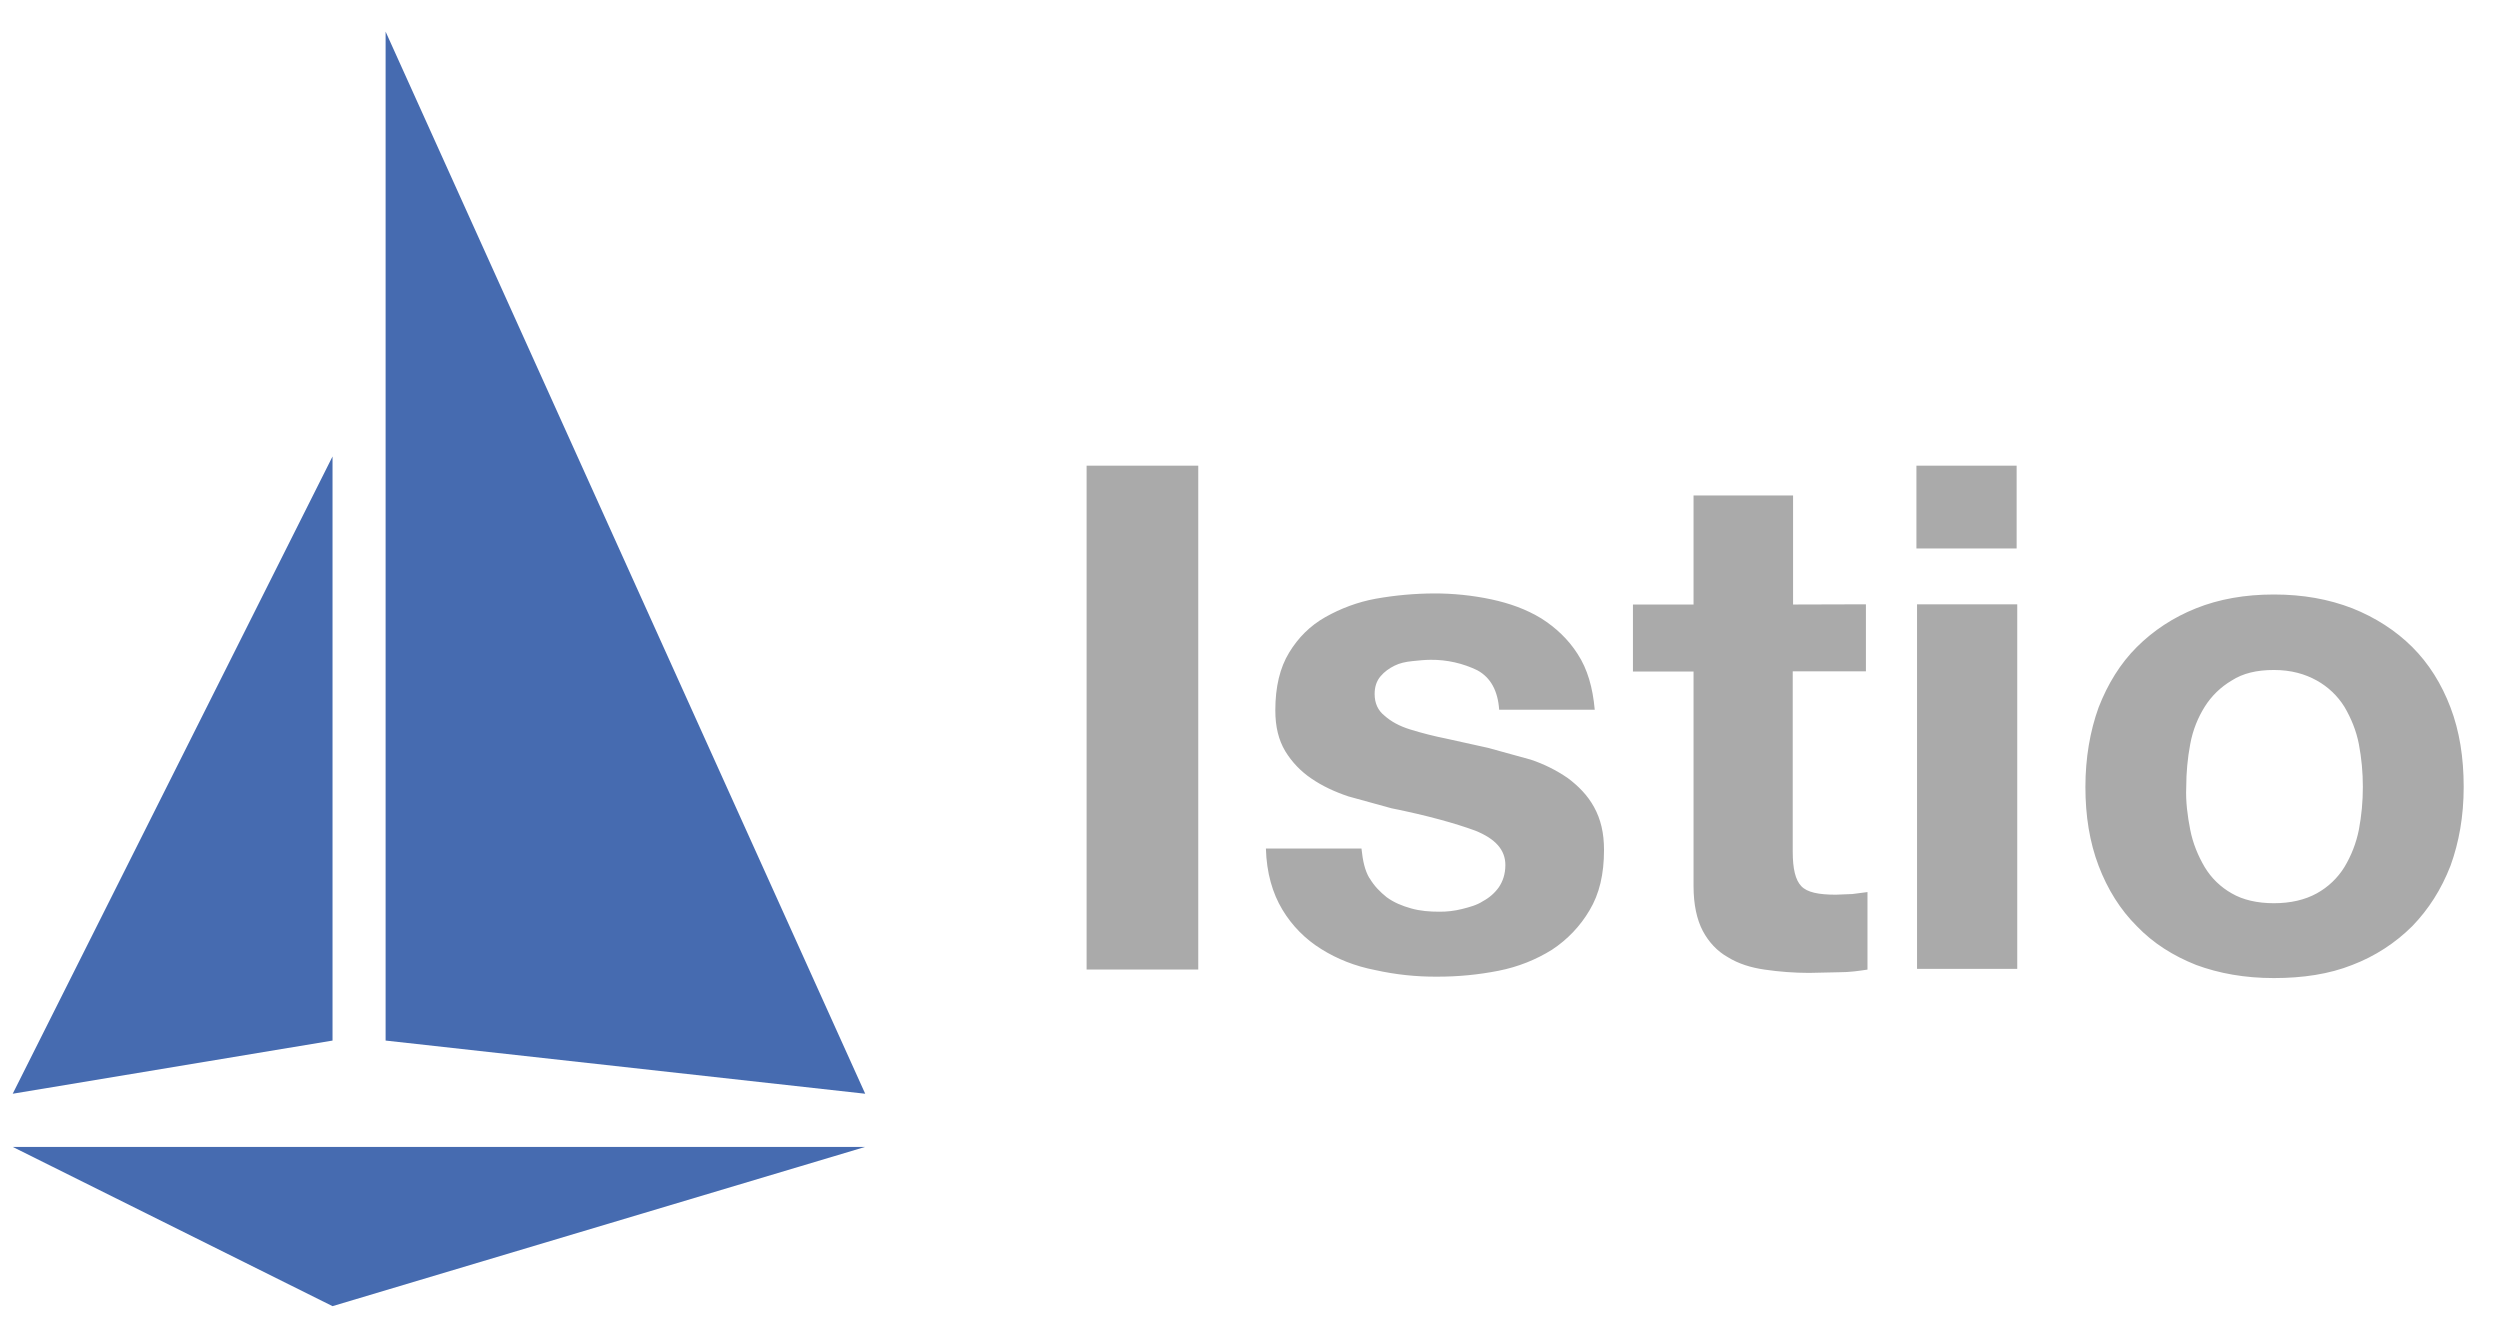
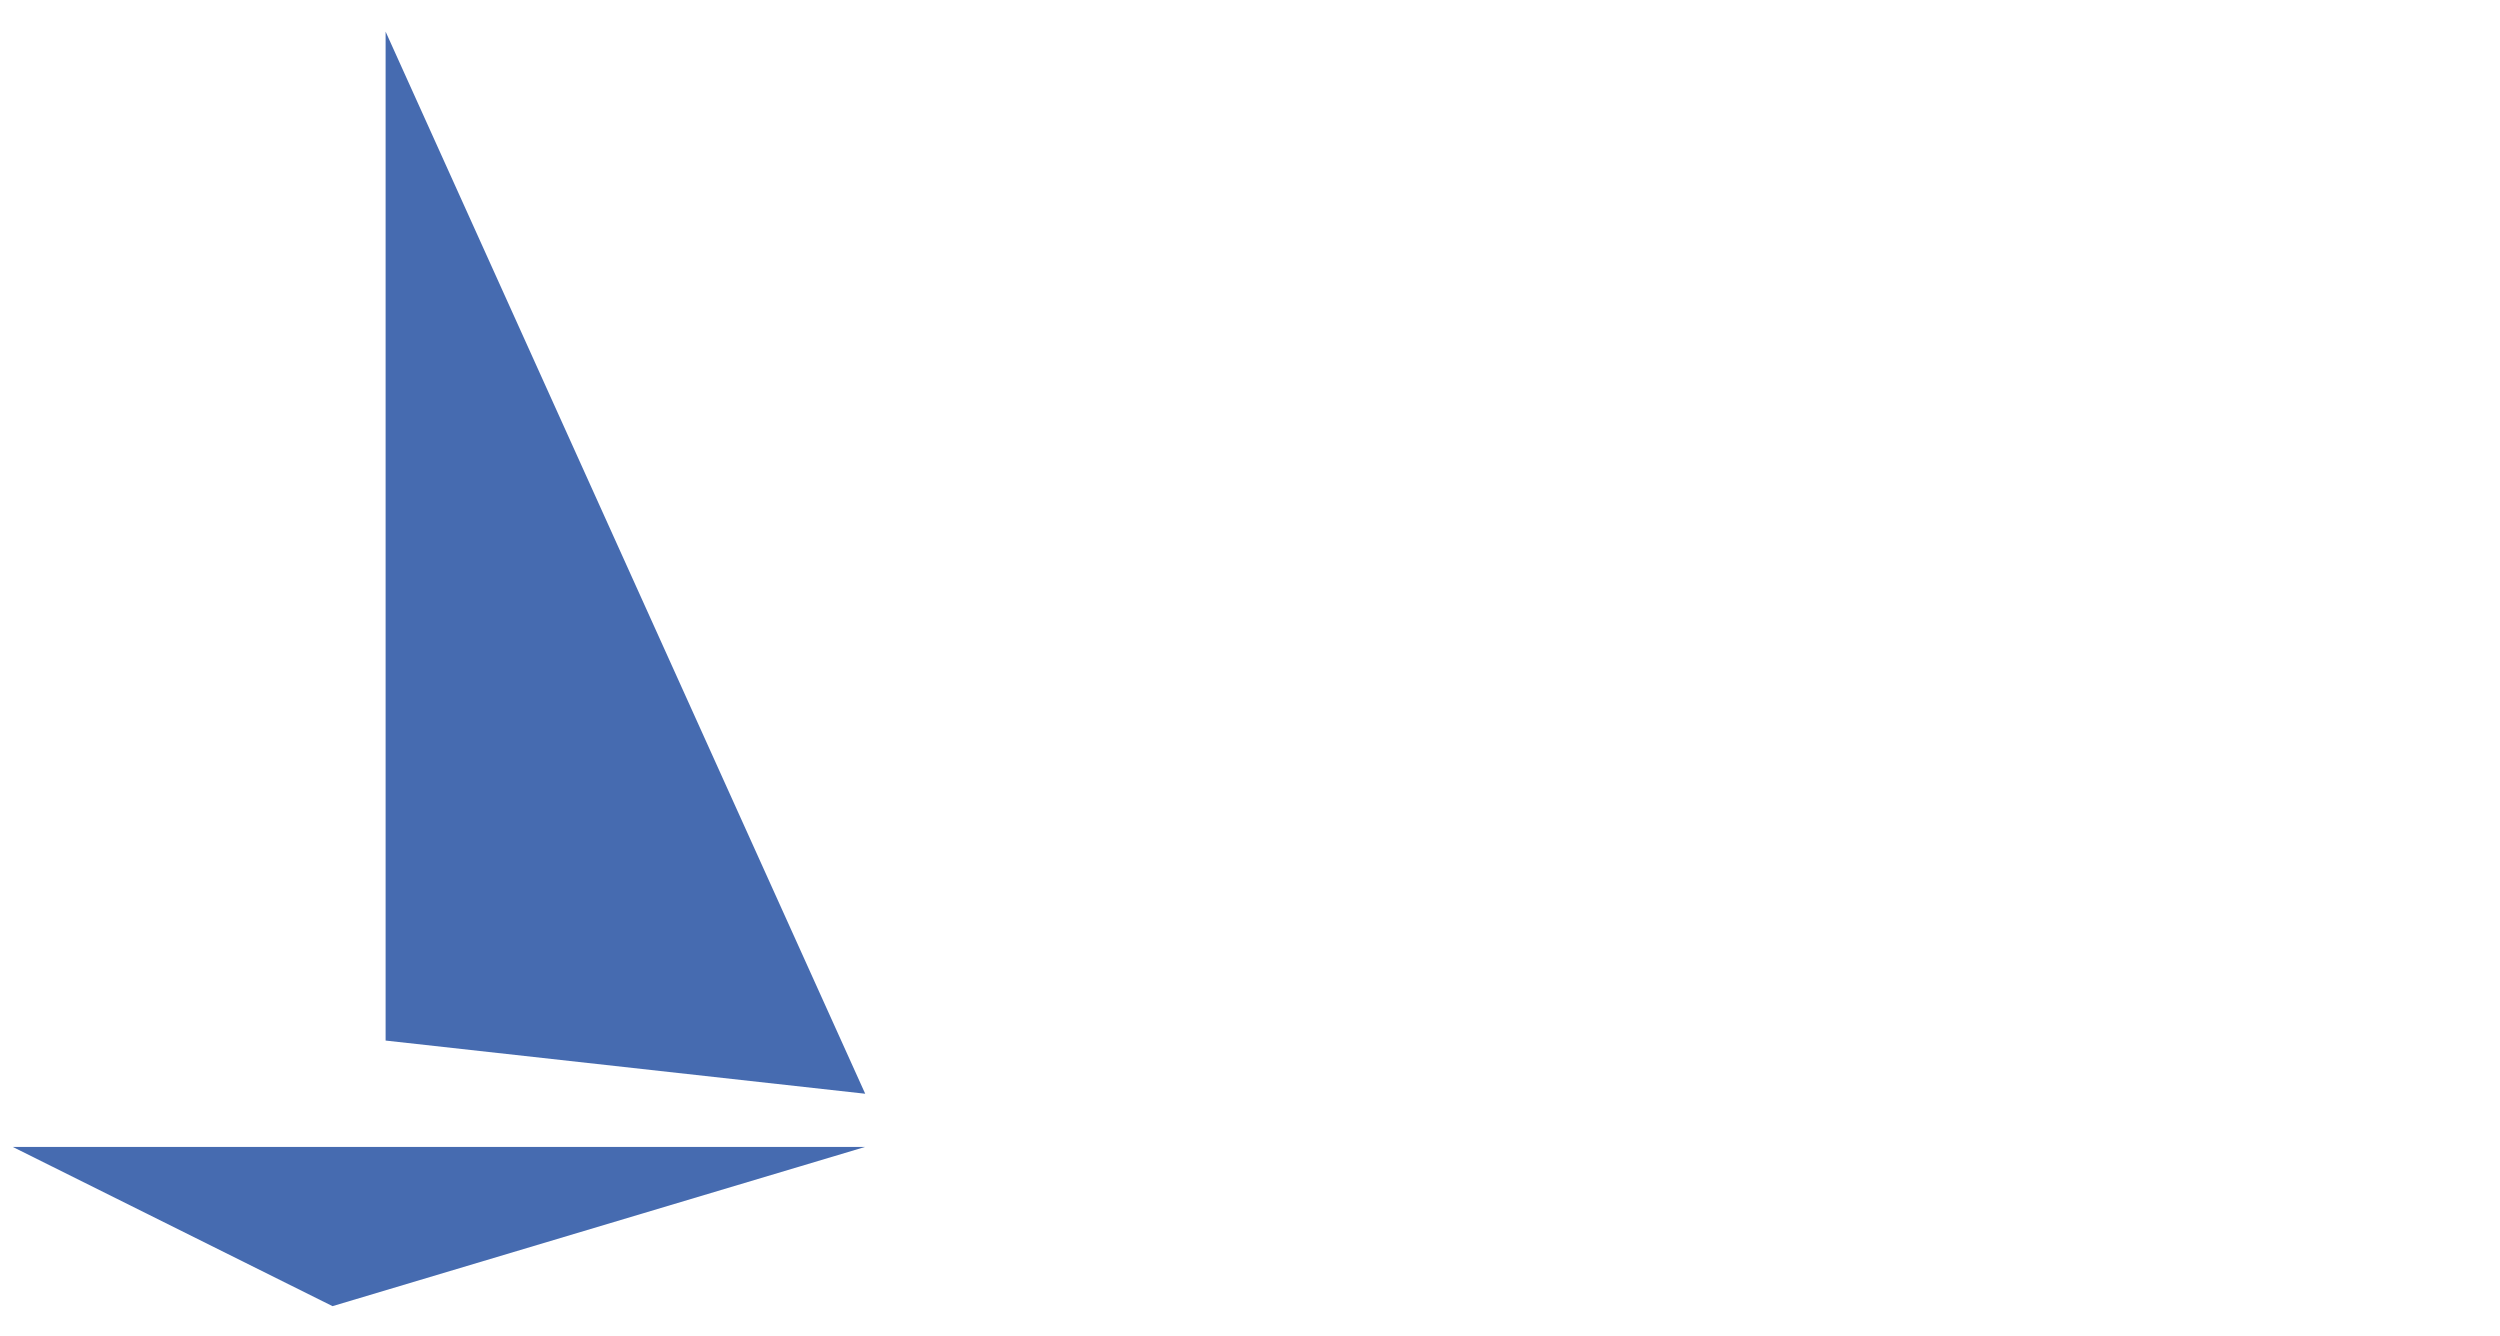
<svg xmlns="http://www.w3.org/2000/svg" width="320" height="171" viewBox="0 0 320 171" fill="none">
-   <path d="M42.564 167.187L1.627 146.804H110.746L42.564 167.187ZM42.564 58.429L1.627 139.998L42.564 133.192V58.429ZM49.358 4.05V133.192L110.746 139.998L49.358 4.05Z" fill="#466BB0" />
-   <path d="M153.377 59.607V124.101H139.085V59.607H153.377ZM175.31 112.411C175.902 113.422 176.661 114.175 177.505 114.853C178.433 115.524 179.444 115.945 180.625 116.277C181.805 116.609 182.986 116.698 184.252 116.698C185.219 116.706 186.182 116.592 187.12 116.358C188.134 116.104 189.06 115.85 189.818 115.348C190.621 114.921 191.314 114.317 191.843 113.581C192.354 112.824 192.687 111.899 192.687 110.722C192.687 108.789 191.422 107.357 188.808 106.313C186.276 105.387 182.684 104.38 178.09 103.454L172.605 101.942C170.835 101.351 169.229 100.595 167.882 99.669C166.514 98.752 165.362 97.549 164.506 96.142C163.662 94.718 163.241 93.033 163.241 90.93C163.241 87.901 163.832 85.463 165.01 83.53C166.187 81.597 167.708 80.081 169.651 78.985C171.594 77.89 173.786 77.052 176.116 76.632C178.567 76.196 181.051 75.972 183.541 75.96C186.007 75.953 188.467 76.206 190.88 76.716C193.242 77.225 195.351 77.978 197.291 79.159C199.145 80.335 200.751 81.848 201.932 83.703C203.198 85.636 203.871 87.989 204.127 90.849H191.894C191.724 88.406 190.798 86.728 189.111 85.802C187.247 84.895 185.197 84.434 183.122 84.455C182.364 84.455 181.604 84.541 180.761 84.626C179.917 84.71 179.162 84.876 178.481 85.215C177.801 85.555 177.215 85.971 176.712 86.562C176.208 87.152 175.953 87.908 175.953 88.834C175.953 90.011 176.375 90.936 177.219 91.608C178.062 92.365 179.158 92.954 180.509 93.371C182.035 93.843 183.584 94.236 185.15 94.549L190.465 95.725L195.95 97.238C197.627 97.798 199.217 98.591 200.673 99.591C202.024 100.602 203.204 101.779 204.048 103.322C204.892 104.865 205.314 106.601 205.314 108.789C205.314 111.899 204.722 114.419 203.46 116.521C202.266 118.549 200.621 120.275 198.652 121.567C196.627 122.829 194.351 123.755 191.819 124.257C189.235 124.767 186.607 125.02 183.973 125.013C181.306 125.034 178.645 124.752 176.041 124.172C173.421 123.664 171.149 122.748 169.124 121.483C167.084 120.221 165.377 118.49 164.146 116.437C162.88 114.334 162.121 111.729 162.036 108.616H174.269C174.439 110.21 174.691 111.39 175.283 112.401L175.31 112.411ZM238.837 77.351V85.931H229.47V109.02C229.47 111.207 229.81 112.635 230.565 113.428C231.32 114.222 232.76 114.52 234.989 114.52L237.098 114.436L239.038 114.185V124.108C237.942 124.277 236.758 124.447 235.41 124.447L231.531 124.531C229.641 124.526 227.753 124.385 225.883 124.111C224.114 123.86 222.508 123.355 221.16 122.517C219.809 121.761 218.711 120.584 217.955 119.153C217.2 117.722 216.774 115.788 216.774 113.435V85.958H209.016V77.378H216.774V63.419H229.513V77.378L238.837 77.351ZM245.302 70.12V59.607H258.13V70.202H245.302V70.12ZM258.208 77.351V124.016H245.38V77.351H258.208ZM268.62 90.554C269.801 87.525 271.403 84.924 273.513 82.821C275.623 80.718 278.154 79.036 281.101 77.86C284.048 76.683 287.345 76.096 291.057 76.096C294.769 76.096 298.059 76.686 301.095 77.86C304.048 79.036 306.662 80.718 308.771 82.821C310.881 84.924 312.514 87.528 313.664 90.554C314.814 93.579 315.352 96.943 315.352 100.728C315.352 104.458 314.76 107.792 313.664 110.817C312.483 113.845 310.881 116.365 308.771 118.549C306.59 120.721 303.974 122.412 301.095 123.511C298.142 124.688 294.766 125.193 291.057 125.193C287.348 125.193 284.055 124.603 281.101 123.511C278.147 122.334 275.616 120.737 273.513 118.549C271.403 116.447 269.77 113.842 268.62 110.817C267.47 107.792 266.932 104.428 266.932 100.728C266.932 97.028 267.524 93.582 268.62 90.554ZM280.346 106.195C280.686 107.958 281.36 109.558 282.2 110.987C283.041 112.388 284.234 113.547 285.66 114.351C287.096 115.192 288.951 115.612 291.06 115.612C293.17 115.612 295.024 115.192 296.545 114.351C297.997 113.553 299.216 112.394 300.084 110.987C300.976 109.508 301.603 107.886 301.938 106.195C302.278 104.392 302.448 102.562 302.445 100.728C302.448 98.894 302.278 97.063 301.938 95.261C301.598 93.497 300.924 91.896 300.084 90.469C299.21 89.066 297.992 87.908 296.545 87.105C295.031 86.263 293.255 85.758 291.06 85.758C288.866 85.758 287.096 86.178 285.66 87.105C284.254 87.933 283.066 89.087 282.2 90.469C281.36 91.815 280.682 93.412 280.346 95.261C280.009 97.063 279.84 98.894 279.839 100.728C279.753 102.576 280.006 104.458 280.346 106.195Z" fill="#AAAAAA" />
+   <path d="M42.564 167.187L1.627 146.804H110.746L42.564 167.187ZM42.564 58.429L42.564 133.192V58.429ZM49.358 4.05V133.192L110.746 139.998L49.358 4.05Z" fill="#466BB0" />
</svg>